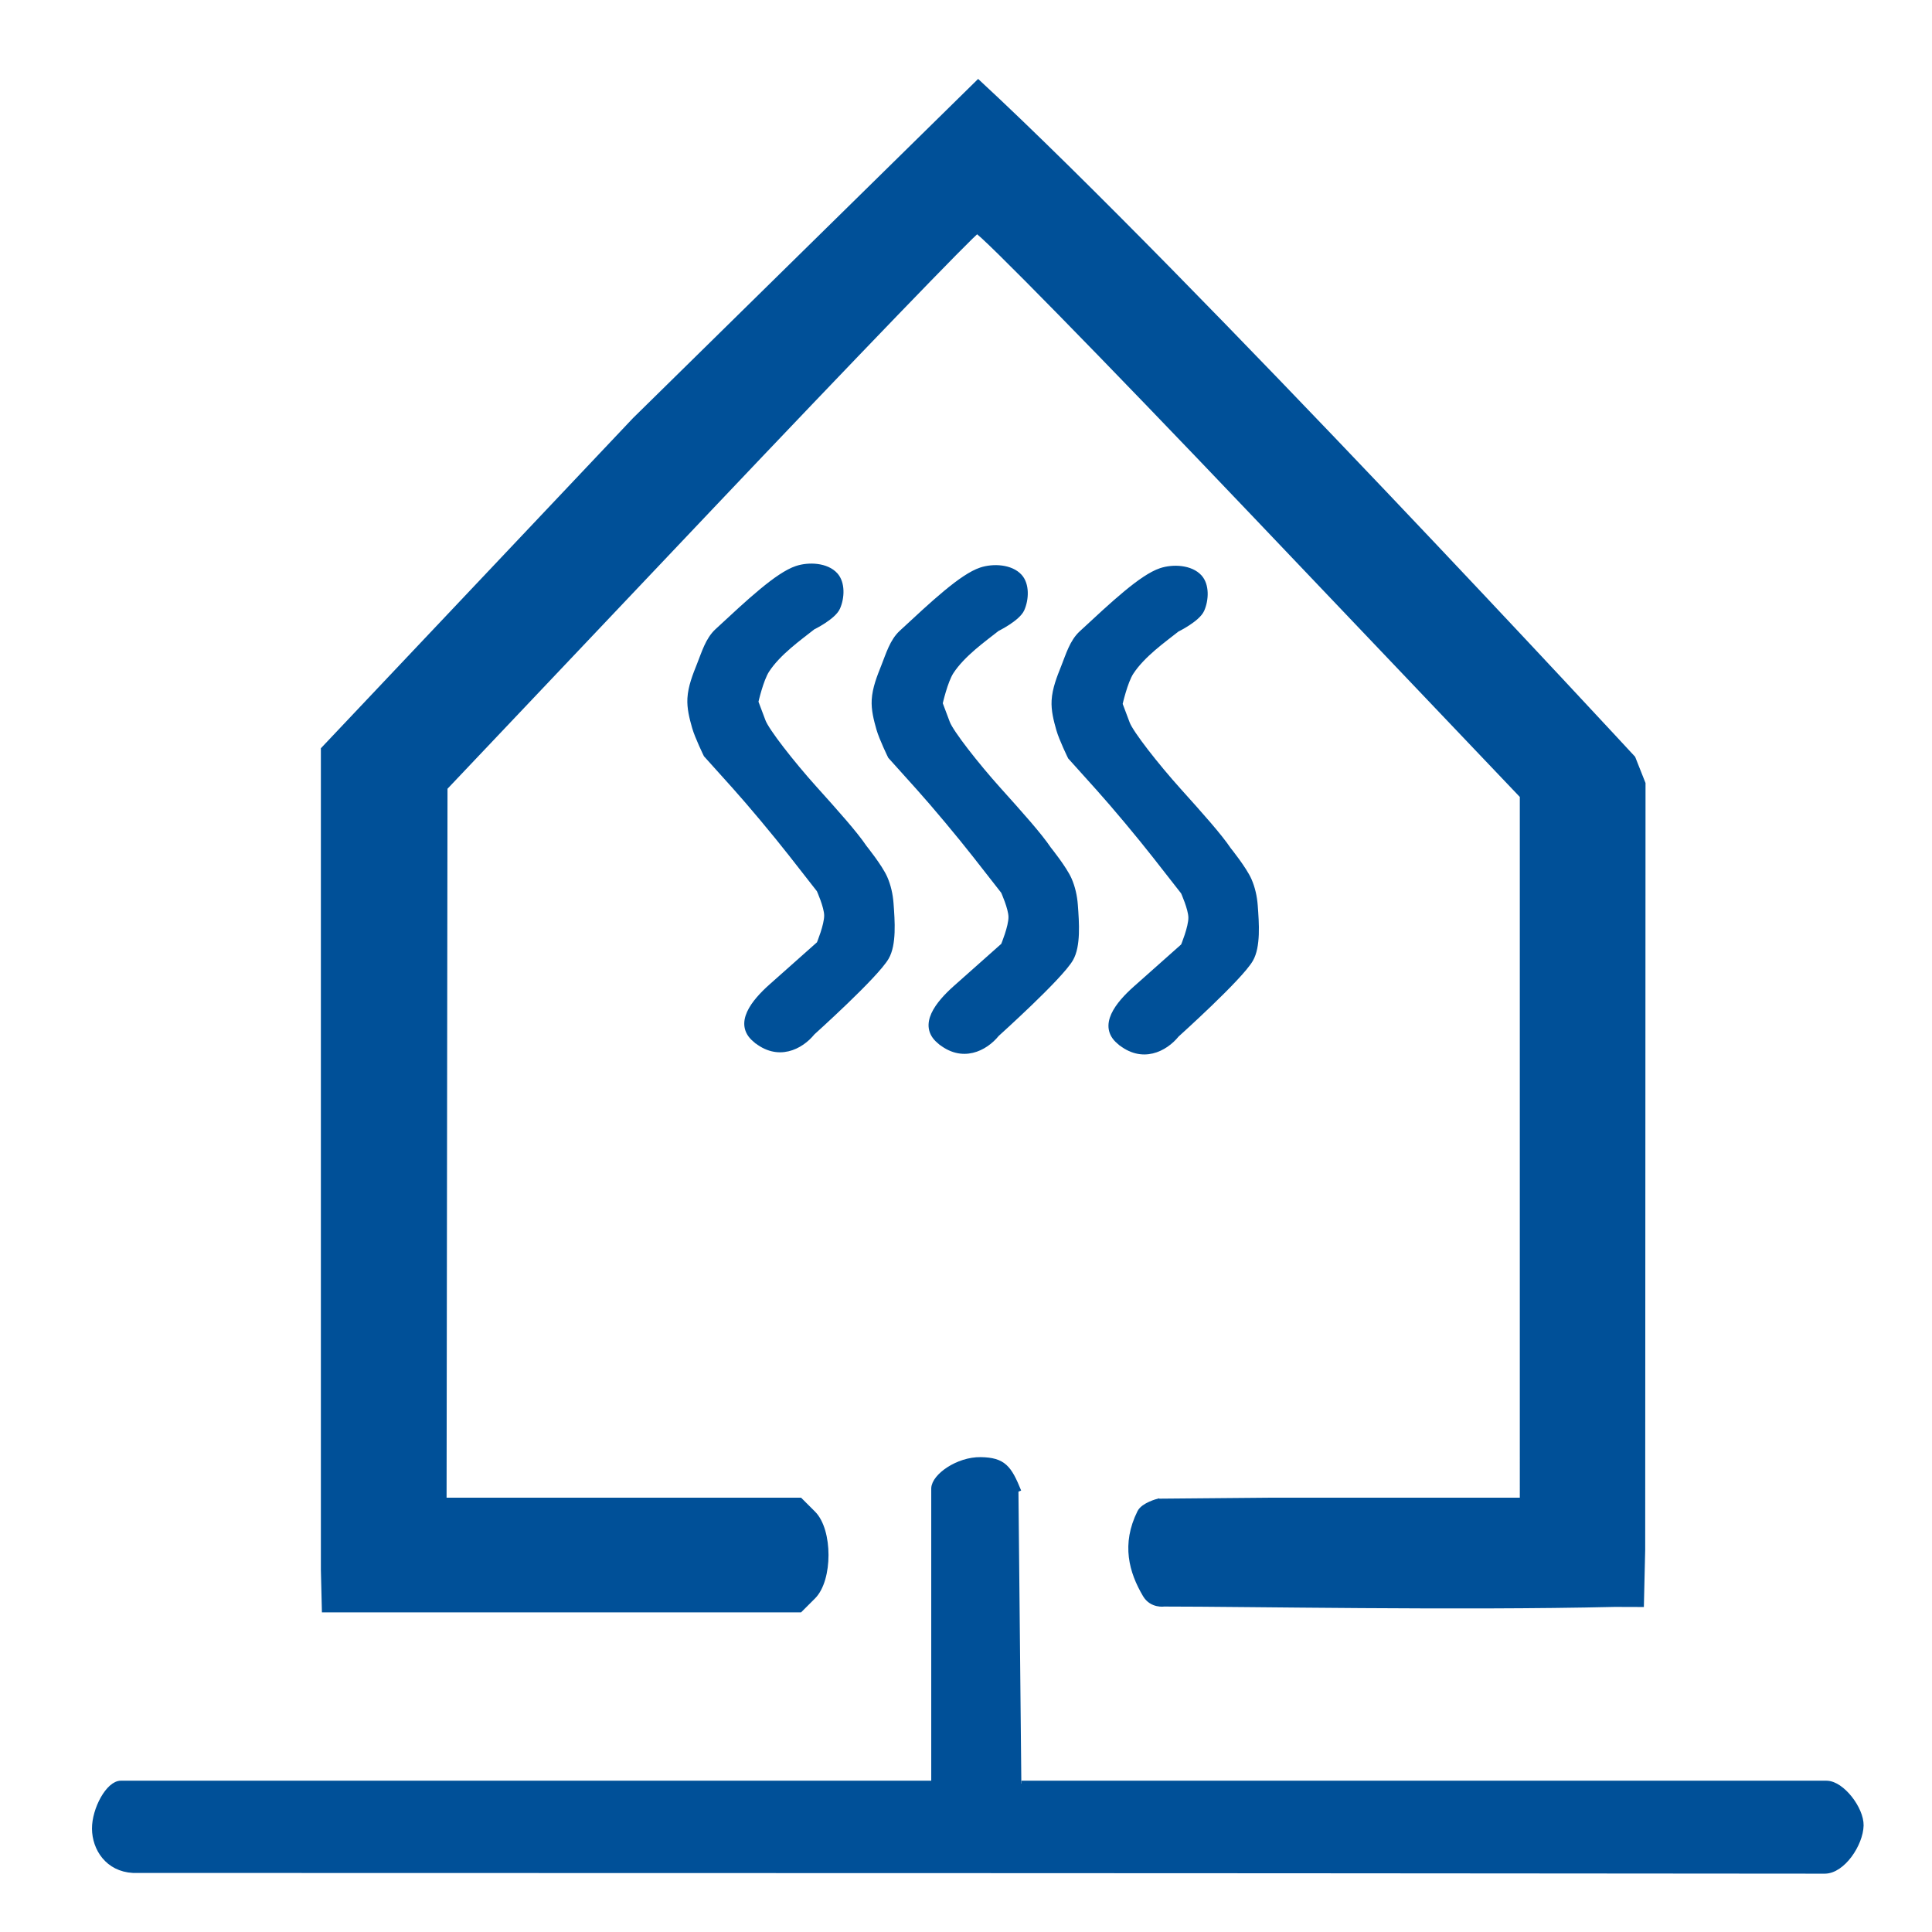
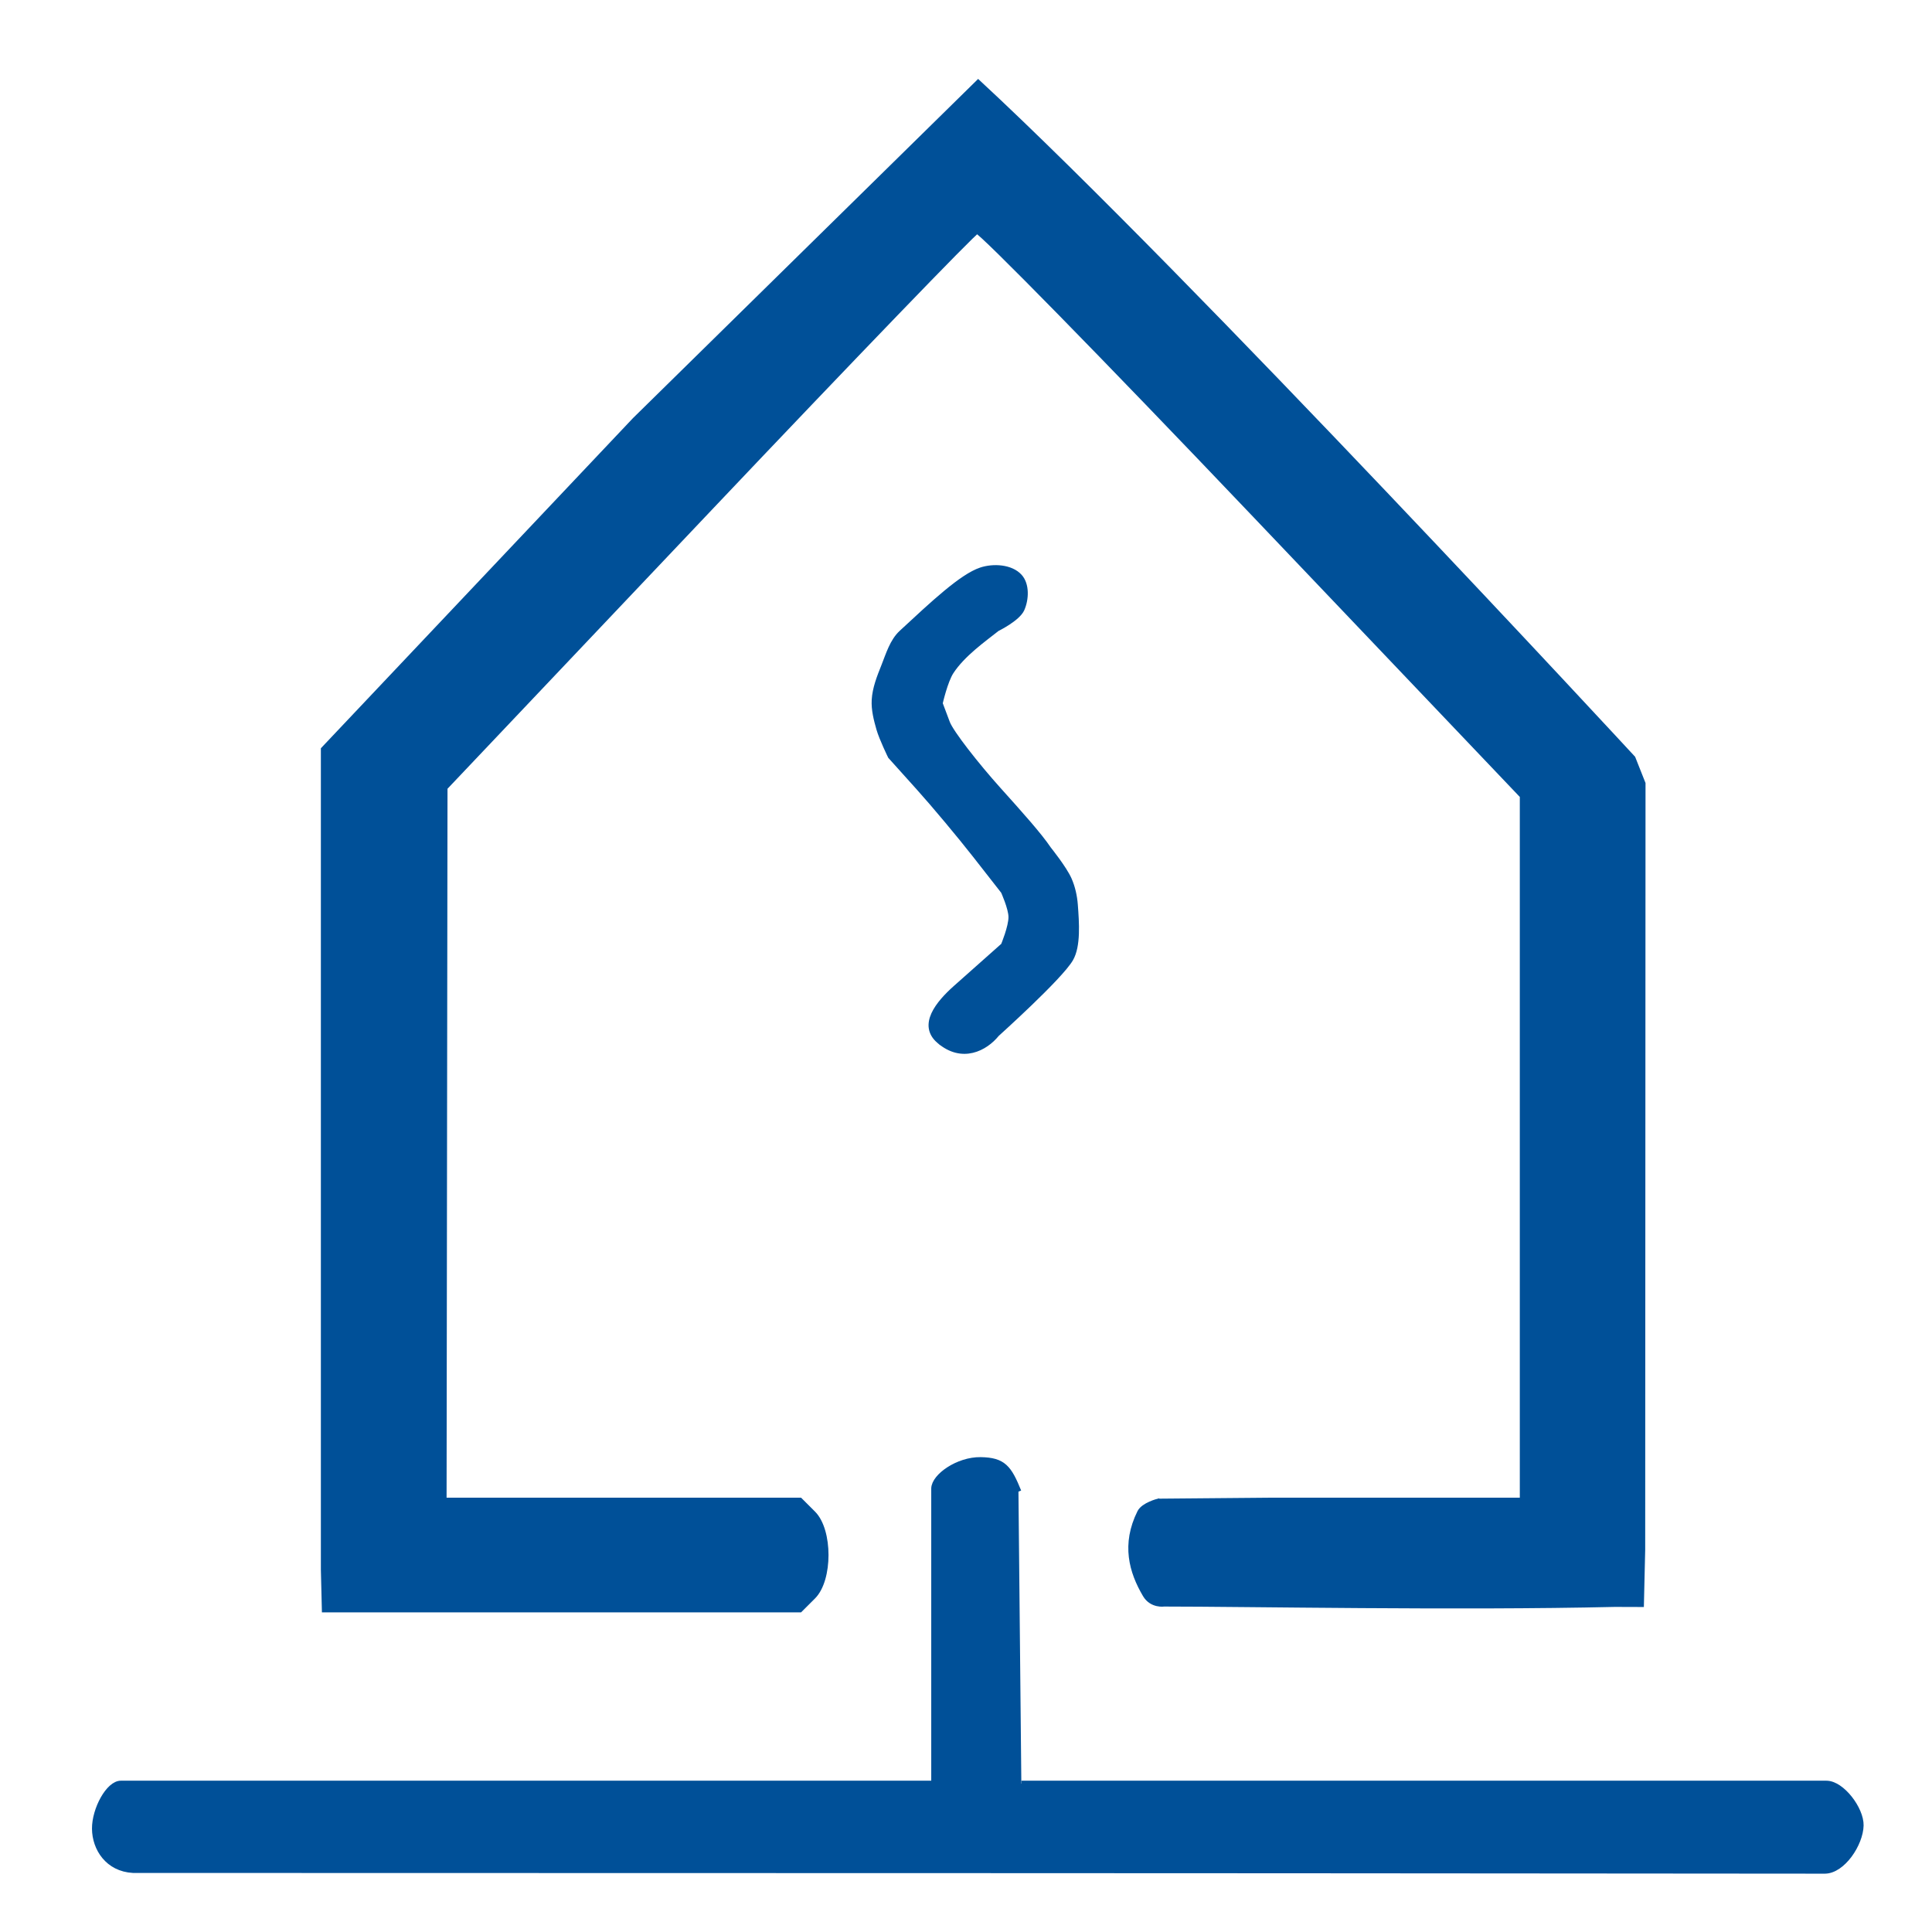
<svg xmlns="http://www.w3.org/2000/svg" xmlns:ns1="http://sodipodi.sourceforge.net/DTD/sodipodi-0.dtd" xmlns:ns2="http://www.inkscape.org/namespaces/inkscape" version="1.1" width="332" height="332" id="svg95" ns1:docname="blau_nah-fernwaerme_200x200.svg" xml:space="preserve" ns2:version="1.3.2 (091e20e, 2023-11-25)" ns2:export-filename="blau_nah-fernwaerme_200x200.png" ns2:export-xdpi="96" ns2:export-ydpi="96">
  <ns1:namedview id="namedview1" pagecolor="#ffffff" bordercolor="#000000" borderopacity="0.25" ns2:showpageshadow="2" ns2:pageopacity="0.0" ns2:pagecheckerboard="0" ns2:deskcolor="#d1d1d1" ns2:zoom="2.6183836" ns2:cx="164.22345" ns2:cy="182.74633" ns2:current-layer="svg95" />
  <defs id="defs95">
    <ns2:path-effect effect="fillet_chamfer" id="path-effect9" is_visible="true" lpeversion="1" nodesatellites_param="F,0,0,1,0,3.466,0,1 @ F,0,0,1,0,3.377,0,1 @ F,0,0,1,0,3.583,0,1 @ F,0,0,1,0,4.199,0,1" radius="0" unit="px" method="auto" mode="F" chamfer_steps="1" flexible="false" use_knot_distance="true" apply_no_radius="true" apply_with_radius="true" only_selected="false" hide_knots="false" />
    <ns2:path-effect effect="fillet_chamfer" id="path-effect7" is_visible="true" lpeversion="1" nodesatellites_param="F,0,0,1,0,3.466,0,1 @ F,0,0,1,0,3.377,0,1 @ F,0,0,1,0,3.583,0,1 @ F,0,0,1,0,4.199,0,1" radius="0" unit="px" method="auto" mode="F" chamfer_steps="1" flexible="false" use_knot_distance="true" apply_no_radius="true" apply_with_radius="true" only_selected="false" hide_knots="false" />
    <ns2:path-effect effect="fillet_chamfer" id="path-effect9-1" is_visible="true" lpeversion="1" nodesatellites_param="F,0,0,1,0,3.466,0,1 @ F,0,0,1,0,3.377,0,1 @ F,0,0,1,0,3.583,0,1 @ F,0,0,1,0,4.199,0,1" radius="0" unit="px" method="auto" mode="F" chamfer_steps="1" flexible="false" use_knot_distance="true" apply_no_radius="true" apply_with_radius="true" only_selected="false" hide_knots="false" />
    <ns2:path-effect effect="fillet_chamfer" id="path-effect9-8" is_visible="true" lpeversion="1" nodesatellites_param="F,0,0,1,0,3.466,0,1 @ F,0,0,1,0,3.377,0,1 @ F,0,0,1,0,3.583,0,1 @ F,0,0,1,0,4.199,0,1" radius="0" unit="px" method="auto" mode="F" chamfer_steps="1" flexible="false" use_knot_distance="true" apply_no_radius="true" apply_with_radius="true" only_selected="false" hide_knots="false" />
    <ns2:path-effect effect="fillet_chamfer" id="path-effect9-6" is_visible="true" lpeversion="1" nodesatellites_param="F,0,0,1,0,3.466,0,1 @ F,0,0,1,0,3.377,0,1 @ F,0,0,1,0,3.583,0,1 @ F,0,0,1,0,4.199,0,1" radius="0" unit="px" method="auto" mode="F" chamfer_steps="1" flexible="false" use_knot_distance="true" apply_no_radius="true" apply_with_radius="true" only_selected="false" hide_knots="false" />
    <ns2:path-effect effect="fillet_chamfer" id="path-effect9-5" is_visible="true" lpeversion="1" nodesatellites_param="F,0,0,1,0,3.466,0,1 @ F,0,0,1,0,3.377,0,1 @ F,0,0,1,0,3.583,0,1 @ F,0,0,1,0,4.199,0,1" radius="0" unit="px" method="auto" mode="F" chamfer_steps="1" flexible="false" use_knot_distance="true" apply_no_radius="true" apply_with_radius="true" only_selected="false" hide_knots="false" />
    <ns2:path-effect effect="fillet_chamfer" id="path-effect9-3" is_visible="true" lpeversion="1" nodesatellites_param="F,0,0,1,0,3.466,0,1 @ F,0,0,1,0,3.377,0,1 @ F,0,0,1,0,3.583,0,1 @ F,0,0,1,0,4.199,0,1" radius="0" unit="px" method="auto" mode="F" chamfer_steps="1" flexible="false" use_knot_distance="true" apply_no_radius="true" apply_with_radius="true" only_selected="false" hide_knots="false" />
    <ns2:path-effect effect="fillet_chamfer" id="path-effect9-3-0" is_visible="true" lpeversion="1" nodesatellites_param="F,0,0,1,0,3.466,0,1 @ F,0,0,1,0,3.377,0,1 @ F,0,0,1,0,3.583,0,1 @ F,0,0,1,0,4.199,0,1" radius="0" unit="px" method="auto" mode="F" chamfer_steps="1" flexible="false" use_knot_distance="true" apply_no_radius="true" apply_with_radius="true" only_selected="false" hide_knots="false" />
  </defs>
  <path style="fill:#005098;fill-opacity:1;stroke:#005098;stroke-opacity:1" d="m 199.022,258.036 19.567,-0.171 h 43.079 V 197.307 136.748 L 215.312,88.054 C 189.816,61.272 168.472,39.49 167.882,39.65 c -0.59,0.159 -21.415,21.755 -46.277,47.99 l -45.204,47.701 -0.08,61.262 -0.08,61.262 h 28.657 32.555 l 2.248,2.245 c 2.897,2.894 2.897,11.323 0,14.217 l -2.248,2.245 H 97.697 61.839 l -6.032,2.8e-4 -0.167,-6.842 v -70.475 -70.475 L 109.13,72.2 168.095,14.253 C 204.294,47.808 280.554,130.318 280.554,130.318 l 1.717,4.331 -0.028,65.817 -0.028,65.817 -0.218,9.368 -4.518,-0.015 c -26.841,0.631 -63.574,-0.066 -77.421,-0.061 0,0 -2.095,0.334 -3.204,-1.539 -2.36,-3.988 -3.658,-8.648 -0.942,-14.123 0.614,-1.238 3.109,-1.877 3.109,-1.877 z m -23.512,48.465 h 70.008 c 0,0 65.703,-0.004 68.346,0 2.643,0.004 5.944,4.41 5.883,7.192 -0.069,3.149 -3.118,7.771 -6.165,7.783 -3.048,0.013 -68.63,-0.075 -147.436,-0.093 l -143.284,-0.031 c -4.306,-0.234 -6.525,-3.712 -6.555,-7.088 -0.03,-3.337 2.394,-7.815 4.495,-7.764 H 90.664 160.527 V 274.14 255.778 c 0.048,-2.063 4.112,-4.94 7.996,-4.88 3.884,0.059 4.848,1.362 6.49,5.426" id="path6" ns1:nodetypes="cccccssscccccssccccccccccccccccssccczszscsccccczzc" />
  <g ns2:groupmode="layer" id="layer1" ns2:label="Layer 1">
-     <path d="m 192.261,179.014 c -3.219,-2.766 -0.187,-6.494 2.853,-9.195 l 8.196,-7.282 c 0,0 1.33,-3.193 1.305,-4.875 -0.022,-1.515 -1.305,-4.353 -1.305,-4.353 l -4.856,-6.208 c -2.671,-3.414 -7.041,-8.637 -9.711,-11.606 l -4.855,-5.399 c 0,0 -1.507,-3.086 -1.975,-4.729 -0.461,-1.62 -0.897,-3.308 -0.8,-4.99 0.115,-2.003 0.884,-3.93 1.628,-5.793 0.811,-2.028 1.461,-4.309 3.064,-5.793 5.416,-5.016 10.354,-9.662 13.659,-10.769 2.122,-0.71 5.181,-0.553 6.704,1.125 1.269,1.399 1.154,3.925 0.392,5.653 -0.734,1.662 -4.272,3.385 -4.272,3.385 -2.349,1.862 -5.911,4.362 -7.877,7.373 -1.048,1.605 -1.908,5.424 -1.908,5.424 l 1.242,3.3 c 0.611,1.672 5.004,7.278 8.803,11.502 3.8,4.224 7.021,7.827 8.608,10.191 0,0 2.68,3.321 3.527,5.252 0.6,1.369 0.931,2.871 1.044,4.361 0.235,3.109 0.516,7.071 -0.783,9.322 -1.829,3.169 -12.657,12.876 -12.722,12.956 -1.964,2.419 -5.962,4.584 -9.962,1.147 z" style="fill:#005098;fill-opacity:1;stroke:#005098;stroke-width:0.805;stroke-opacity:1" id="path1" ns1:nodetypes="sscacsscaaassaasaccssaasss" />
    <path d="m 161.347,178.909 c -3.219,-2.766 -0.187,-6.494 2.853,-9.195 l 8.196,-7.282 c 0,0 1.33,-3.193 1.305,-4.875 -0.022,-1.515 -1.305,-4.353 -1.305,-4.353 l -4.856,-6.208 c -2.671,-3.414 -7.041,-8.637 -9.711,-11.606 l -4.855,-5.399 c 0,0 -1.507,-3.086 -1.975,-4.729 -0.461,-1.62 -0.897,-3.308 -0.8,-4.99 0.115,-2.003 0.884,-3.93 1.628,-5.793 0.811,-2.028 1.461,-4.309 3.064,-5.793 5.416,-5.016 10.354,-9.662 13.659,-10.769 2.122,-0.71 5.181,-0.553 6.704,1.125 1.269,1.399 1.154,3.925 0.392,5.653 -0.734,1.662 -4.272,3.385 -4.272,3.385 -2.349,1.862 -5.911,4.362 -7.877,7.373 -1.048,1.605 -1.908,5.424 -1.908,5.424 l 1.242,3.3 c 0.611,1.672 5.004,7.278 8.803,11.502 3.8,4.224 7.021,7.827 8.608,10.191 0,0 2.68,3.321 3.527,5.252 0.6,1.369 0.931,2.871 1.044,4.361 0.235,3.109 0.516,7.071 -0.783,9.322 -1.829,3.169 -12.657,12.876 -12.722,12.956 -1.964,2.419 -5.962,4.584 -9.962,1.147 z" style="fill:#005098;fill-opacity:1;stroke:#005098;stroke-width:0.805;stroke-opacity:1" id="path1-1" ns1:nodetypes="sscacsscaaassaasaccssaasss" />
-     <path d="m 129.676,178.644 c -3.219,-2.766 -0.187,-6.494 2.853,-9.195 l 8.196,-7.282 c 0,0 1.33,-3.193 1.305,-4.875 -0.022,-1.515 -1.305,-4.353 -1.305,-4.353 l -4.856,-6.208 c -2.671,-3.414 -7.041,-8.637 -9.711,-11.606 l -4.855,-5.399 c 0,0 -1.507,-3.086 -1.975,-4.729 -0.461,-1.62 -0.897,-3.308 -0.8,-4.99 0.115,-2.003 0.884,-3.93 1.628,-5.793 0.811,-2.028 1.461,-4.309 3.064,-5.793 5.416,-5.016 10.354,-9.662 13.659,-10.769 2.122,-0.71 5.181,-0.553 6.704,1.125 1.269,1.399 1.154,3.925 0.392,5.653 -0.734,1.662 -4.272,3.385 -4.272,3.385 -2.349,1.862 -5.911,4.362 -7.877,7.373 -1.048,1.605 -1.908,5.424 -1.908,5.424 l 1.242,3.3 c 0.611,1.672 5.004,7.278 8.803,11.502 3.8,4.224 7.021,7.827 8.608,10.191 0,0 2.68,3.321 3.527,5.252 0.6,1.369 0.931,2.871 1.044,4.361 0.235,3.109 0.516,7.071 -0.783,9.322 -1.829,3.169 -12.657,12.876 -12.722,12.956 -1.964,2.419 -5.962,4.584 -9.962,1.147 z" style="fill:#005098;fill-opacity:1;stroke:#005098;stroke-width:0.805;stroke-opacity:1" id="path1-8" ns1:nodetypes="sscacsscaaassaasaccssaasss" />
  </g>
  <g ns2:groupmode="layer" id="layer2" ns2:label="Layer 2">
    <path style="opacity:1;fill:#005098;fill-opacity:1;stroke:#005098;stroke-width:0;stroke-opacity:1" id="rect7" width="13.533" height="57.247" x="114.196" y="181.894" ns2:path-effect="#path-effect7" ns1:type="rect" d="m 117.662,181.894 h 6.69 a 3.377,3.377 45 0 1 3.377,3.377 l 0,50.286 a 3.583,3.583 135 0 1 -3.583,3.583 h -5.751 a 4.199,4.199 45 0 1 -4.199,-4.199 l 0,-49.582 a 3.466,3.466 135 0 1 3.466,-3.466 z" transform="translate(1.74,6)" />
    <path style="fill:#005098;fill-opacity:1;stroke:#005098;stroke-width:0;stroke-opacity:1" id="path7-1" width="13.533" height="57.247" x="114.196" y="181.894" ns2:path-effect="#path-effect9-1" ns1:type="rect" d="m 117.662,181.894 h 6.69 a 3.377,3.377 45 0 1 3.377,3.377 l 0,50.286 a 3.583,3.583 135 0 1 -3.583,3.583 h -5.751 a 4.199,4.199 45 0 1 -4.199,-4.199 l 0,-49.582 a 3.466,3.466 135 0 1 3.466,-3.466 z" transform="translate(24.334,6.325)" />
    <path style="fill:#005098;fill-opacity:1;stroke:#005098;stroke-width:0;stroke-opacity:1" id="path7-6" width="13.533" height="57.247" x="114.196" y="181.894" ns2:path-effect="#path-effect9-8" ns1:type="rect" d="m 117.662,181.894 h 6.69 a 3.377,3.377 45 0 1 3.377,3.377 l 0,50.286 a 3.583,3.583 135 0 1 -3.583,3.583 h -5.751 a 4.199,4.199 45 0 1 -4.199,-4.199 l 0,-49.582 a 3.466,3.466 135 0 1 3.466,-3.466 z" transform="translate(46.611,6.46)" />
    <path style="fill:#005098;fill-opacity:1;stroke:#005098;stroke-width:0;stroke-opacity:1" id="path7-8" width="13.533" height="57.247" x="114.196" y="181.894" ns2:path-effect="#path-effect9-6" ns1:type="rect" d="m 117.662,181.894 h 6.69 a 3.377,3.377 45 0 1 3.377,3.377 l 0,50.286 a 3.583,3.583 135 0 1 -3.583,3.583 h -5.751 a 4.199,4.199 45 0 1 -4.199,-4.199 l 0,-49.582 a 3.466,3.466 135 0 1 3.466,-3.466 z" transform="translate(68.952,7.064)" />
-     <path style="fill:#005098;fill-opacity:1;stroke:#005098;stroke-width:0;stroke-opacity:1" id="path7-4" width="13.533" height="57.247" x="114.196" y="181.894" ns2:path-effect="#path-effect9-5" ns1:type="rect" d="m 117.662,181.894 h 6.69 a 3.377,3.377 45 0 1 3.377,3.377 l 0,50.286 a 3.583,3.583 135 0 1 -3.583,3.583 h -5.751 a 4.199,4.199 45 0 1 -4.199,-4.199 l 0,-49.582 a 3.466,3.466 135 0 1 3.466,-3.466 z" transform="translate(90.815,7.269)" />
    <path style="fill:#005098;fill-opacity:1;stroke:#005098;stroke-width:0;stroke-opacity:1" id="path7-0" width="13.533" height="57.247" x="114.196" y="181.894" ns2:path-effect="#path-effect9-3" ns1:type="rect" d="m 117.662,181.894 h 6.69 a 3.377,3.377 45 0 1 3.377,3.377 l 0,50.286 a 3.583,3.583 135 0 1 -3.583,3.583 h -5.751 a 4.199,4.199 45 0 1 -4.199,-4.199 l 0,-49.582 a 3.466,3.466 135 0 1 3.466,-3.466 z" transform="matrix(7.1,0,0,0.053,-689.664,188.419)" />
    <path style="fill:#005098;fill-opacity:1;stroke:#005098;stroke-width:0;stroke-opacity:1" id="path7-0-4" width="13.533" height="57.247" x="114.196" y="181.894" ns2:path-effect="#path-effect9-3-0" ns1:type="rect" d="m 117.662,181.894 h 6.69 a 3.377,3.377 45 0 1 3.377,3.377 l 0,50.286 a 3.583,3.583 135 0 1 -3.583,3.583 h -5.751 a 4.199,4.199 45 0 1 -4.199,-4.199 l 0,-49.582 a 3.466,3.466 135 0 1 3.466,-3.466 z" transform="matrix(7.1,0,0,0.053,-691.287,223.104)" />
  </g>
</svg>